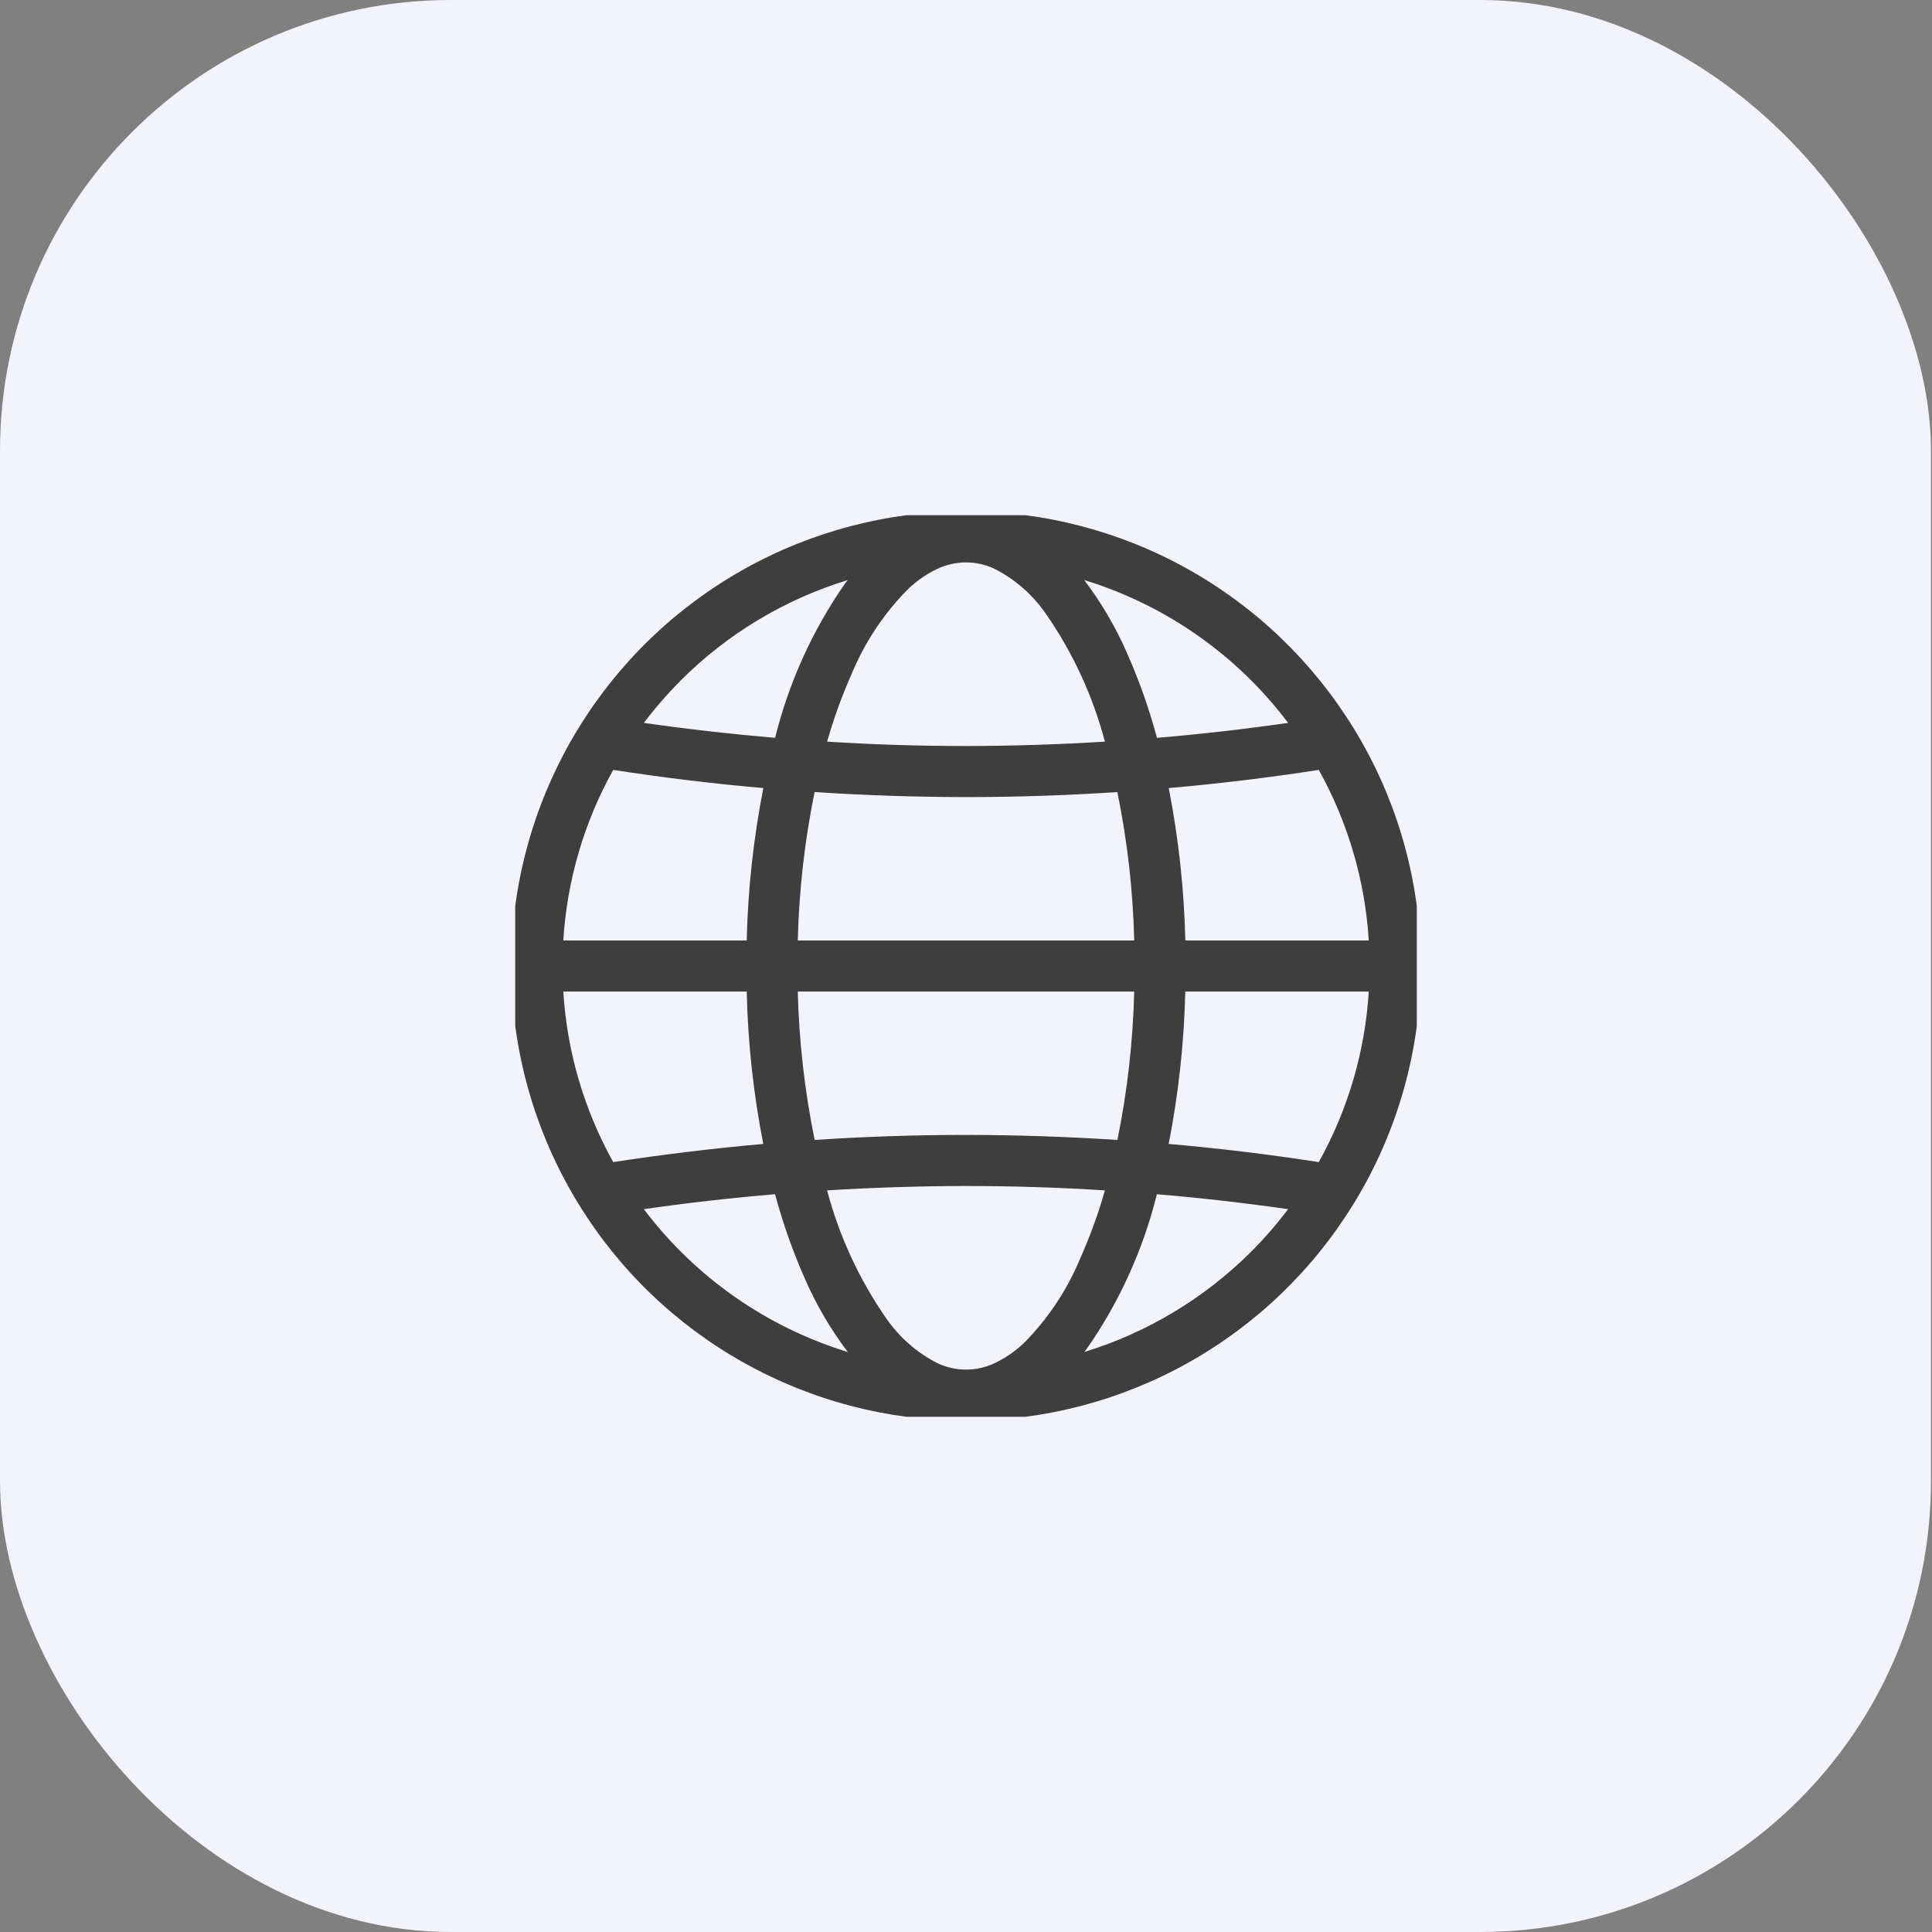
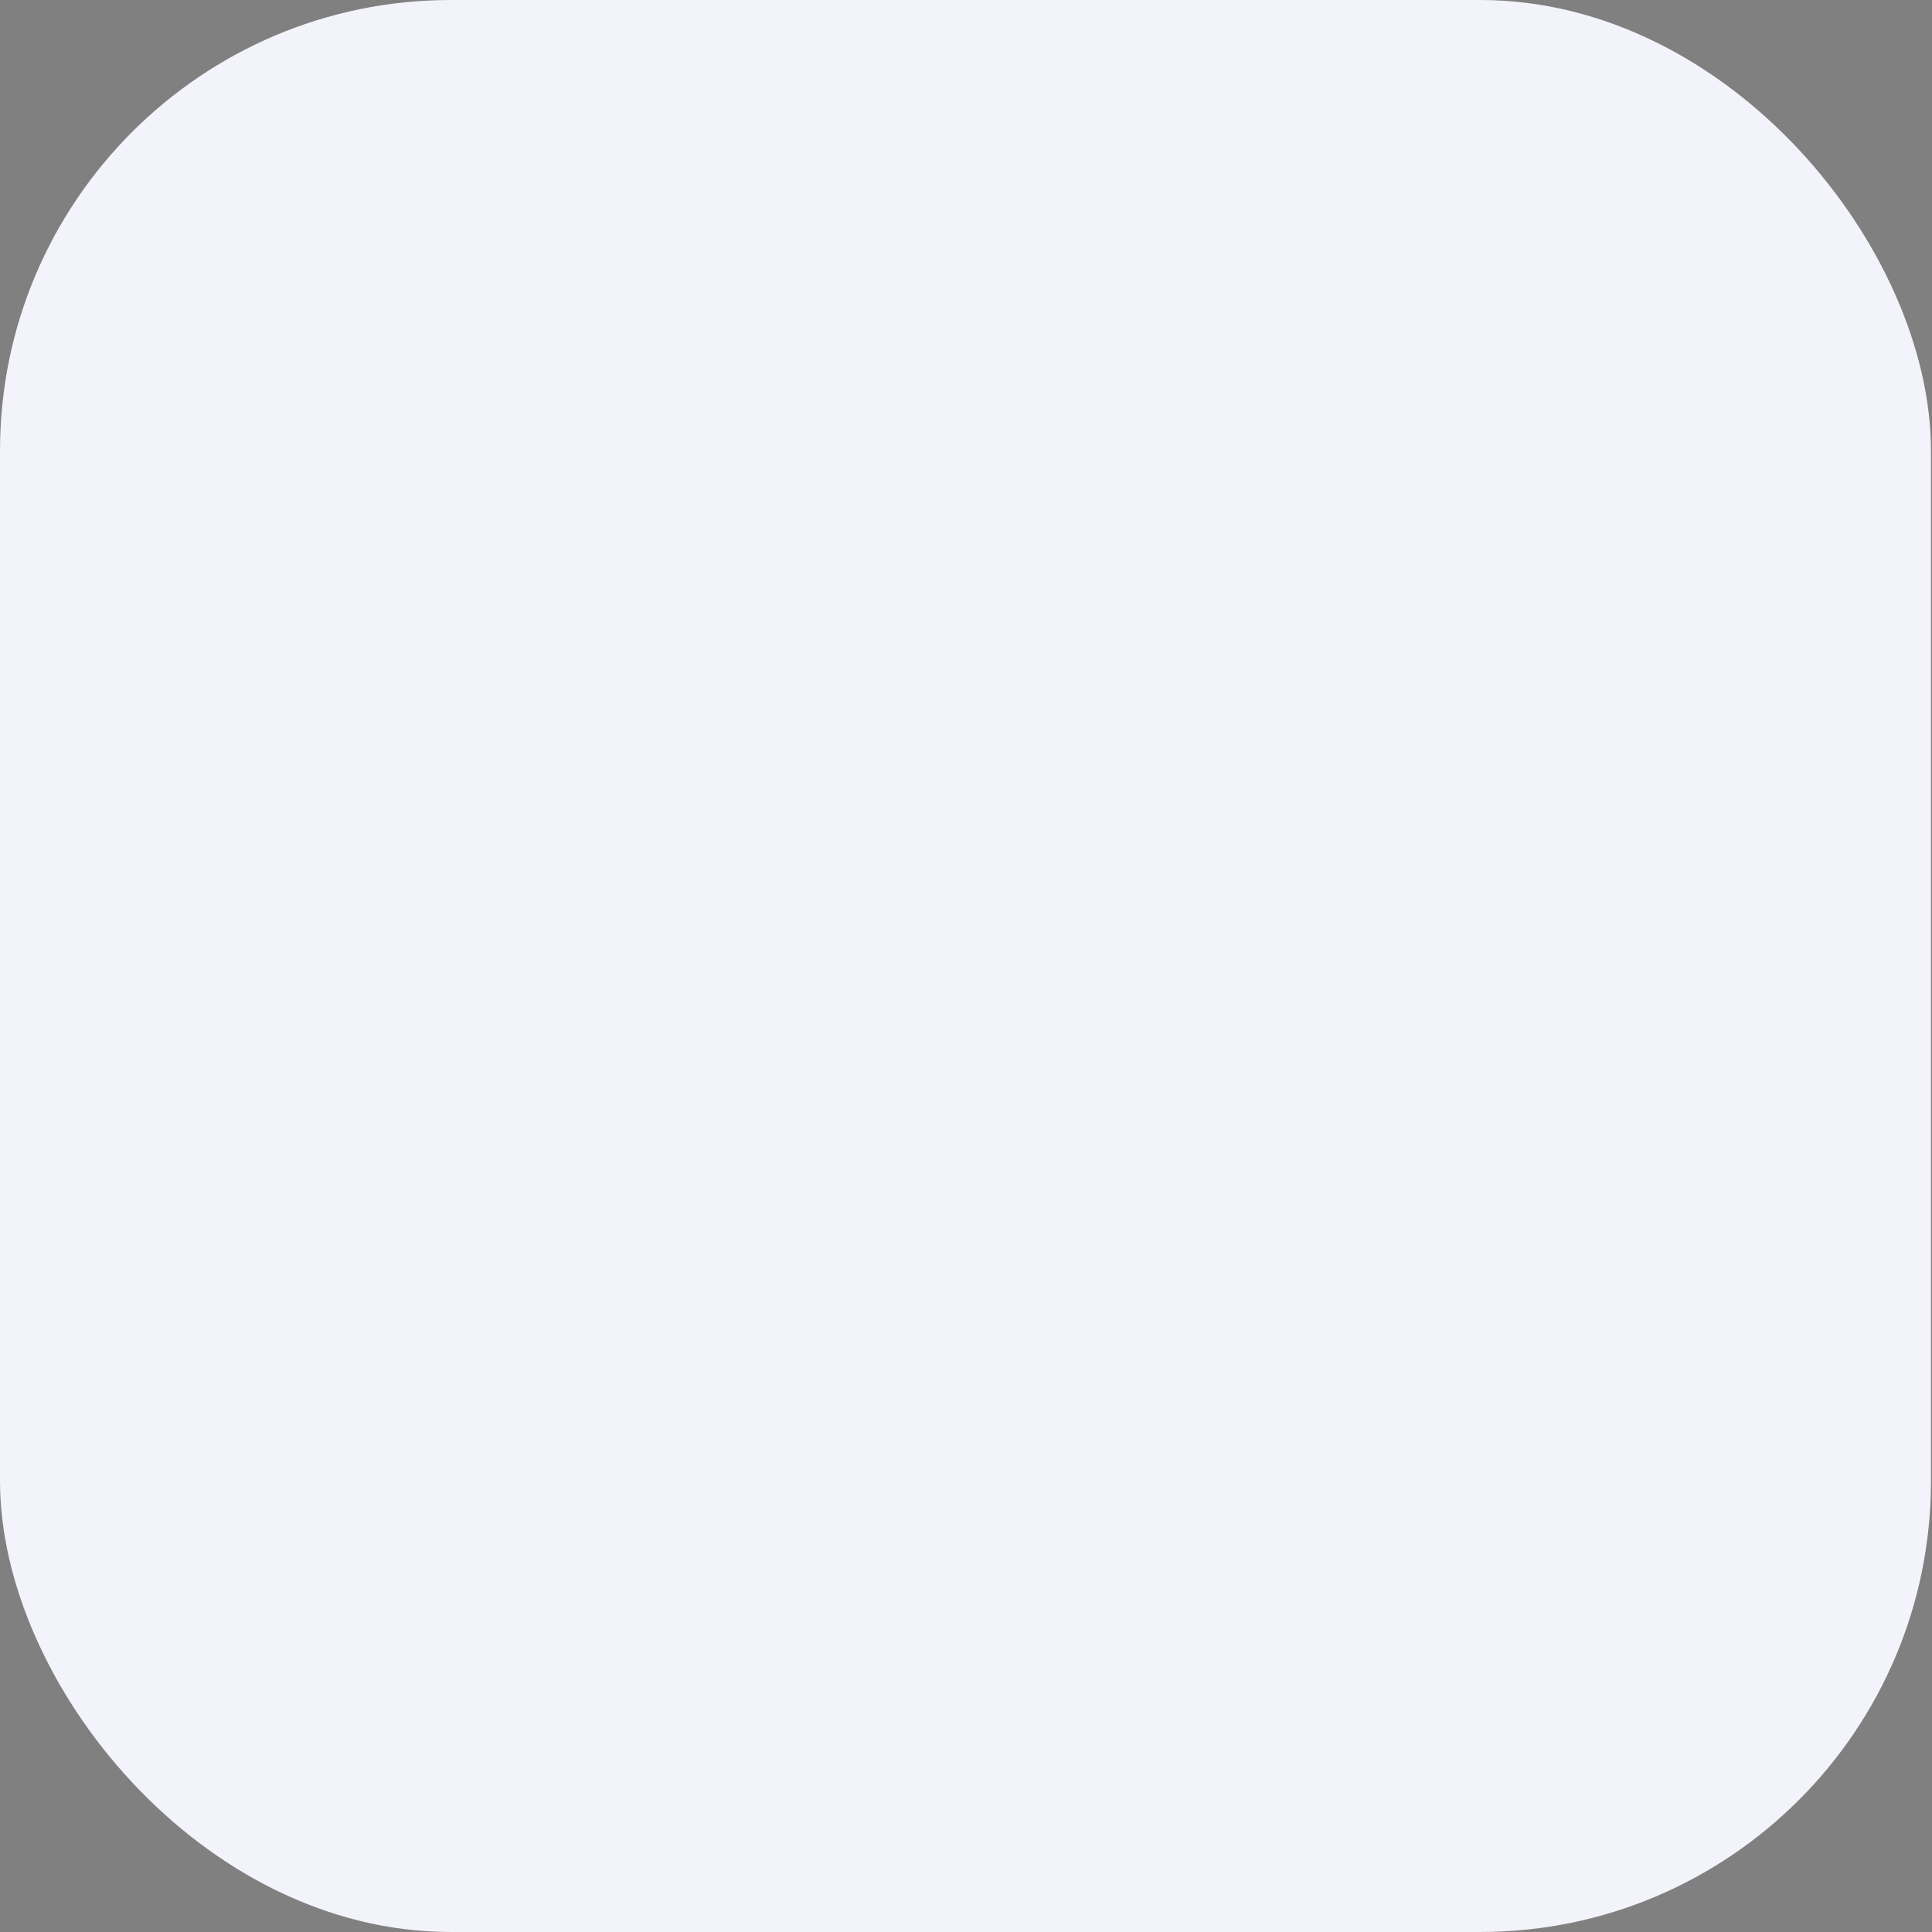
<svg xmlns="http://www.w3.org/2000/svg" width="30" height="30" viewBox="0 0 30 30" fill="none">
  <rect x="0" y="0" width="30" height="30" fill="#808080" stroke="none" />
  <rect width="29.984" height="30" rx="7" fill="#F3F3FB" />
  <g clip-path="url(#clip0_1710_7578)">
-     <path d="M21.023 18.686C21.703 17.577 22.063 16.301 22.061 15L22.061 15L22.061 15C22.063 13.699 21.703 12.423 21.023 11.314L21.019 11.308C20.387 10.279 19.502 9.429 18.449 8.839C17.395 8.249 16.208 7.939 15 7.939C13.793 7.939 12.605 8.249 11.552 8.839C10.498 9.429 9.613 10.279 8.982 11.308L8.978 11.314C8.299 12.424 7.939 13.699 7.939 15C7.939 16.301 8.299 17.577 8.978 18.686L8.982 18.692C9.613 19.722 10.498 20.572 11.552 21.161C12.605 21.751 13.793 22.061 15 22.061C16.208 22.061 17.395 21.751 18.449 21.161C19.502 20.572 20.387 19.722 21.019 18.692L21.023 18.686ZM15.903 20.851C15.768 20.98 15.613 21.087 15.444 21.167C15.305 21.233 15.154 21.267 15 21.267C14.847 21.267 14.695 21.233 14.556 21.167C14.234 21.003 13.959 20.761 13.755 20.462C13.339 19.861 13.03 19.191 12.843 18.484C13.561 18.44 14.28 18.417 15 18.416C15.72 18.416 16.439 18.439 17.157 18.484C17.054 18.848 16.924 19.203 16.77 19.549C16.567 20.035 16.273 20.477 15.903 20.851V20.851ZM8.747 15.397H11.595C11.613 16.192 11.699 16.983 11.852 17.763C11.073 17.832 10.297 17.926 9.522 18.045C9.069 17.232 8.804 16.327 8.747 15.397V15.397ZM9.522 11.955C10.297 12.075 11.073 12.169 11.853 12.237C11.7 13.017 11.613 13.809 11.595 14.604H8.747C8.804 13.674 9.069 12.768 9.522 11.955H9.522ZM14.098 9.15C14.232 9.02 14.387 8.913 14.556 8.833C14.695 8.767 14.847 8.733 15 8.733C15.154 8.733 15.305 8.767 15.444 8.833C15.766 8.997 16.041 9.24 16.245 9.538C16.662 10.139 16.97 10.809 17.157 11.516C16.439 11.561 15.72 11.583 15 11.584C14.281 11.584 13.562 11.562 12.843 11.516C12.947 11.153 13.076 10.797 13.23 10.451C13.433 9.966 13.727 9.524 14.098 9.15V9.15ZM21.254 14.604H18.406C18.387 13.809 18.301 13.017 18.148 12.237C18.927 12.169 19.703 12.075 20.478 11.955C20.931 12.768 21.197 13.674 21.254 14.604ZM12.65 17.701C12.495 16.942 12.407 16.171 12.388 15.397H17.612C17.593 16.171 17.506 16.942 17.351 17.701C16.568 17.65 15.785 17.624 15 17.623C14.216 17.623 13.433 17.649 12.65 17.701ZM17.35 12.299C17.506 13.058 17.593 13.829 17.612 14.604H12.388C12.407 13.829 12.494 13.058 12.649 12.299C13.432 12.35 14.216 12.376 15 12.377C15.784 12.377 16.567 12.351 17.35 12.299V12.299ZM18.405 15.397H21.254C21.197 16.327 20.931 17.232 20.478 18.045C19.704 17.925 18.927 17.831 18.147 17.763C18.3 16.983 18.387 16.192 18.405 15.397ZM20.002 11.225C19.325 11.322 18.646 11.4 17.965 11.457C17.843 11.001 17.685 10.556 17.493 10.124C17.318 9.728 17.098 9.353 16.836 9.007C18.099 9.394 19.207 10.17 20.002 11.225ZM10.568 10.568C11.293 9.843 12.184 9.307 13.164 9.007C13.149 9.026 13.133 9.044 13.119 9.064C12.615 9.789 12.248 10.6 12.036 11.457C11.355 11.399 10.676 11.322 9.998 11.225C10.173 10.993 10.364 10.774 10.568 10.568V10.568ZM9.998 18.776C10.675 18.678 11.354 18.601 12.035 18.544C12.157 18.999 12.315 19.445 12.507 19.876C12.682 20.273 12.903 20.648 13.164 20.994C11.901 20.606 10.793 19.83 9.998 18.776V18.776ZM19.432 19.432C18.707 20.157 17.816 20.693 16.837 20.994C16.852 20.974 16.867 20.956 16.881 20.936C17.385 20.211 17.752 19.4 17.964 18.544C18.645 18.601 19.324 18.679 20.002 18.776C19.827 19.007 19.637 19.226 19.432 19.432V19.432Z" fill="#3E3E3E" />
-   </g>
+     </g>
  <defs>
    <clipPath id="clip0_1710_7578">
-       <rect width="14" height="14" fill="white" transform="translate(8 8)" />
-     </clipPath>
+       </clipPath>
  </defs>
</svg>